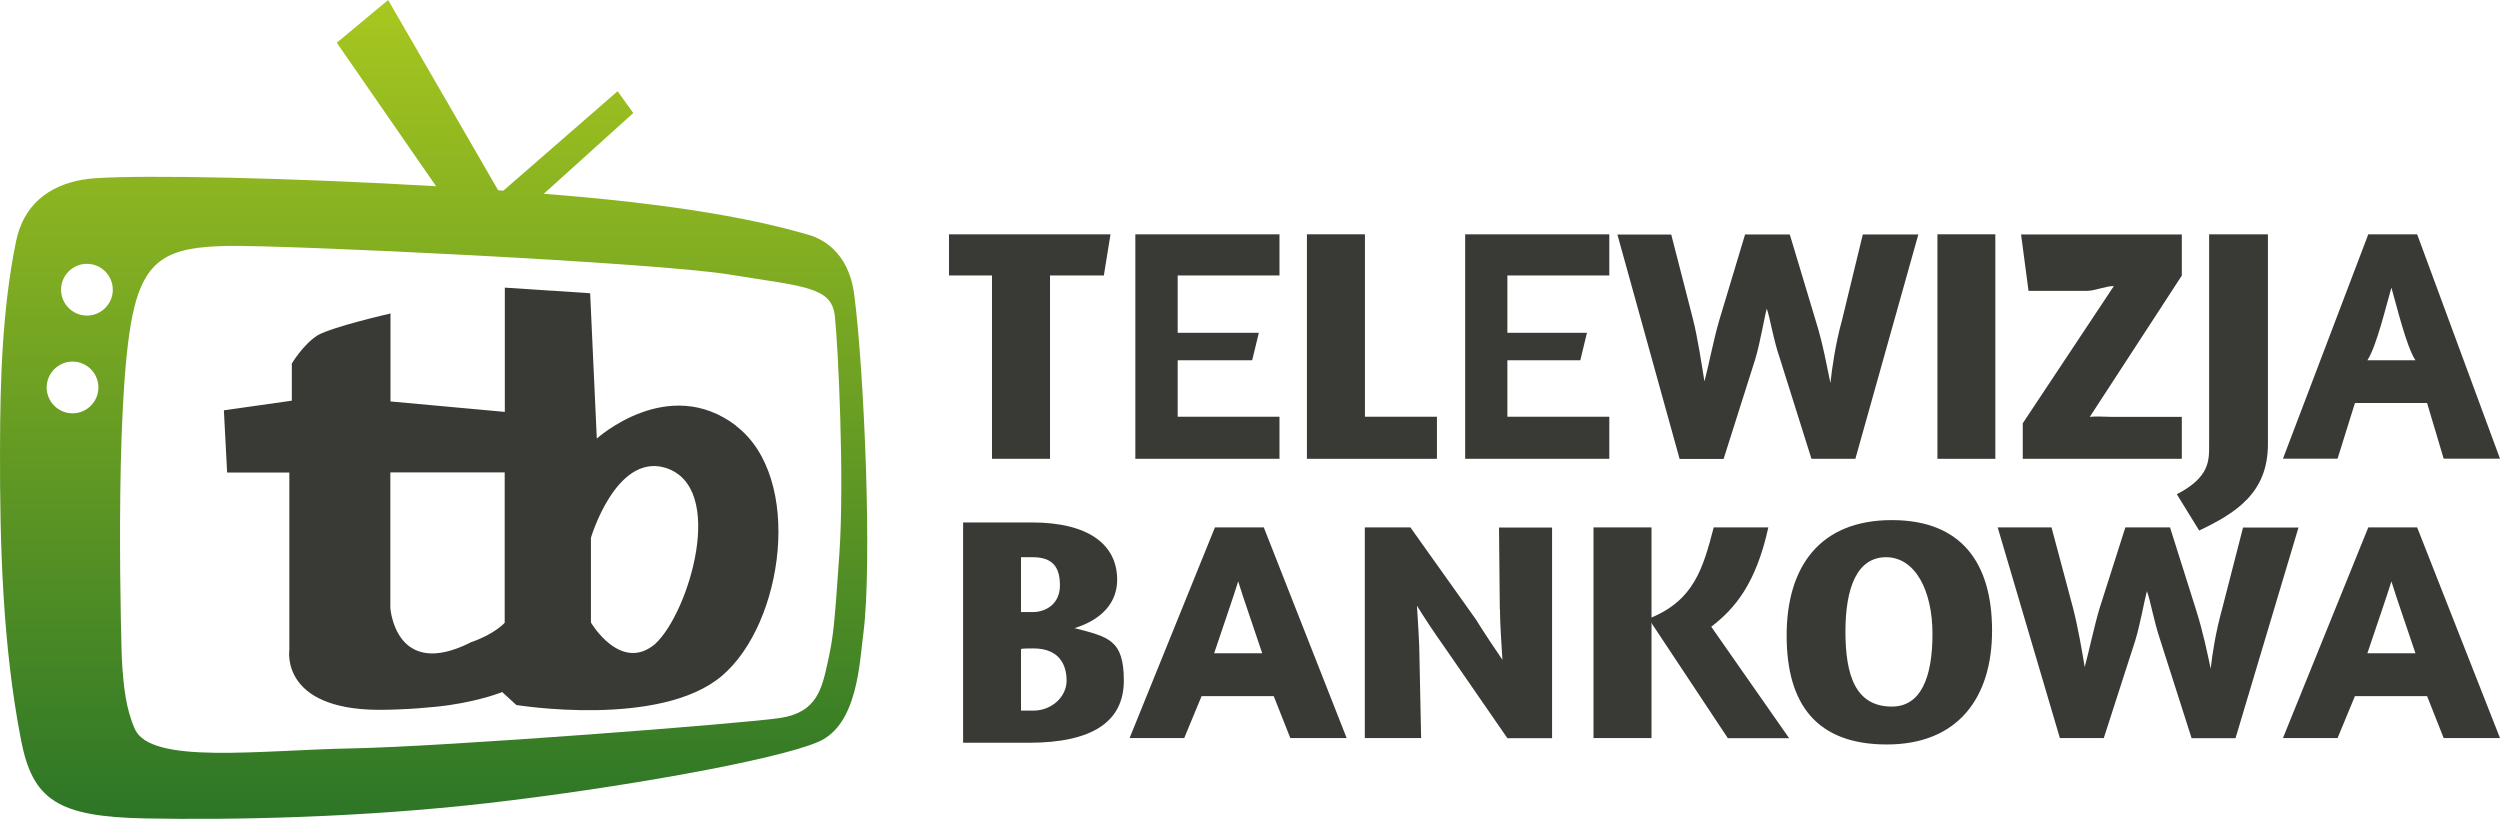
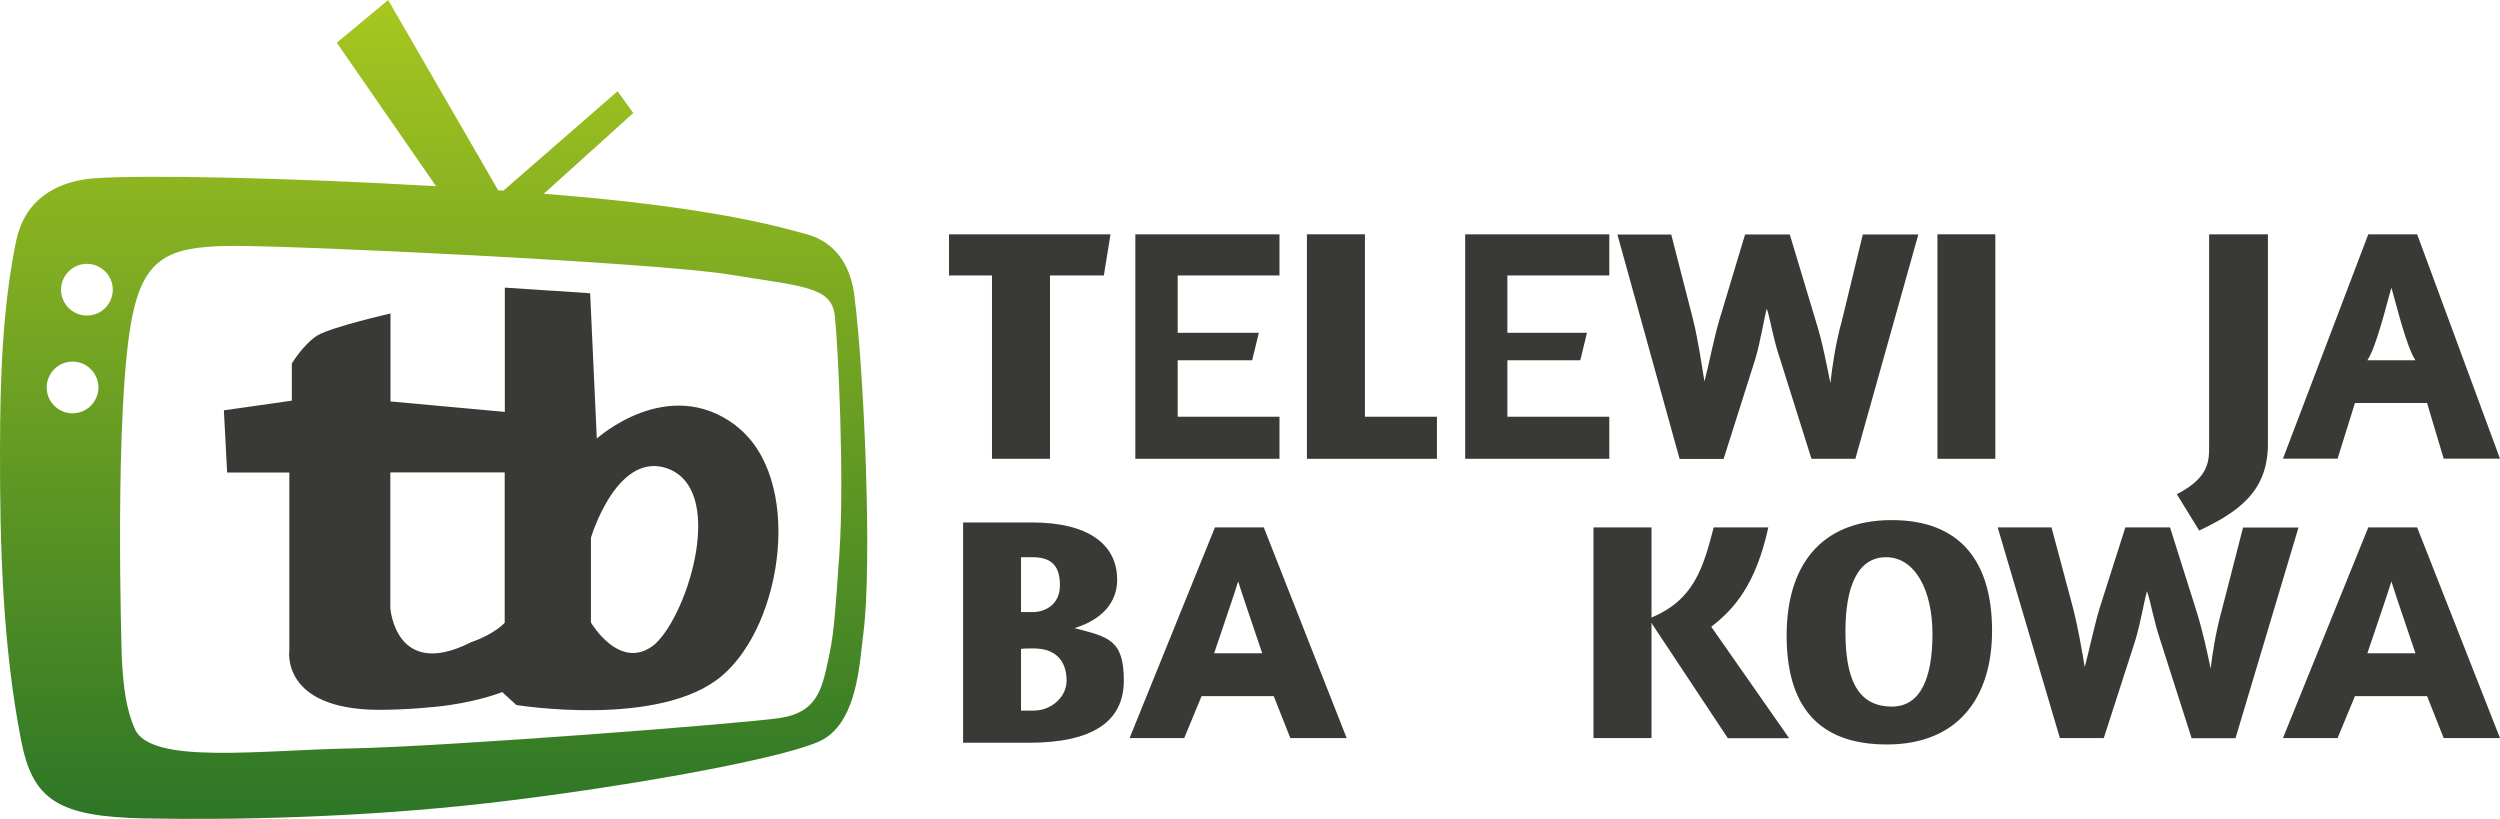
<svg xmlns="http://www.w3.org/2000/svg" xml:space="preserve" width="1731px" height="567px" version="1.1" style="shape-rendering:geometricPrecision; text-rendering:geometricPrecision; image-rendering:optimizeQuality; fill-rule:evenodd; clip-rule:evenodd" viewBox="0 0 1658.52 543.26">
  <defs>
    <style type="text/css"> .fil0 {fill:#393935} .fil1 {fill:url(#id0)} </style>
    <linearGradient id="id0" gradientUnits="userSpaceOnUse" x1="285.43" y1="-0.61" x2="285.43" y2="542.14">
      <stop offset="0" style="stop-opacity:1; stop-color:#A8C71F" />
      <stop offset="1" style="stop-opacity:1; stop-color:#2D7627" />
    </linearGradient>
  </defs>
  <g id="Warstwa_x0020_1">
    <g id="_2163823739904">
      <polygon class="fil0" points="658.09,304.38 696.58,304.38 696.58,182.75 732.3,182.75 736.72,155.44 629.57,155.44 629.57,182.75 658.09,182.75 658.09,304.38 " />
      <polygon class="fil0" points="848.82,276.46 781.28,276.46 781.28,239.01 830.7,239.01 835.12,220.8 781.28,220.8 781.28,182.75 848.82,182.75 848.82,155.44 753.19,155.44 753.19,304.38 848.82,304.38 848.82,276.46 " />
      <polygon class="fil0" points="953.28,276.46 905.51,276.46 905.51,155.44 867.02,155.44 867.02,304.38 953.28,304.38 953.28,276.46 " />
      <polygon class="fil0" points="1067.63,276.46 1000.01,276.46 1000.01,239.01 1048.38,239.01 1052.8,220.8 1000.01,220.8 1000.01,182.75 1067.63,182.75 1067.63,155.44 972.01,155.44 972.01,304.38 1067.63,304.38 1067.63,276.46 " />
      <path class="fil0" d="M1143.48 304.38l20.9 -65.89c3.29,-10.75 6.06,-27.83 7.71,-33.72 2.17,5.89 4.42,20.89 8.76,33.2l20.89 66.41 29.13 0 41.78 -148.85 -36.84 0 -13.78 56.78c-4.43,16.04 -6.59,31.55 -7.72,41.79 -2.17,-10.15 -4.94,-26.27 -9.88,-41.79l-17.08 -56.78 -29.65 0 -17.08 56.78c-3.81,12.83 -7.11,30.51 -9.88,40.74 -1.65,-10.14 -4.42,-28.95 -7.72,-41.78l-14.3 -55.66 -35.72 0 41.27 148.85 29.13 0 0.08 -0.08z" />
      <polygon class="fil0" points="1285.31,304.38 1323.72,304.38 1323.72,155.44 1285.31,155.44 1285.31,304.38 " />
-       <path class="fil0" d="M1384.23 192.98c5.46,0 12.65,-3.21 18.12,-3.21l-60.43 91.03 0 23.58 105.51 0 0 -27.83 -46.73 0c-4.94,0 -9.88,-0.52 -14.31,0l61.04 -93.72 0 -27.3 -106.64 0 4.95 37.45 38.49 0z" />
      <path class="fil0" d="M1458.96 351.97c24.7,-11.79 45.6,-25.14 45.6,-57.3l0 -139.23 -39.01 0 0 139.75c0,10.14 0.51,21.41 -21.42,32.68l14.83 24.1 0 0z" />
      <path class="fil0" d="M1586.48 190.81c3.29,11.27 9.88,39.1 15.95,48.2l-31.9 0c6.07,-9.1 12.66,-36.93 15.95,-48.2l0 0zm0 0l0 0zm-24.19 76.55l47.86 0 11.01 36.93 37.36 0 -54.96 -148.85 -32.42 0 -56.61 148.85 36.23 0 11.53 -36.93 0 0z" />
      <path class="fil0" d="M685.57 471.43l-8.23 0 0 -40.74c0,-0.52 4.42,-0.52 8.23,-0.52 17.08,0 22.02,10.75 22.02,21.41 0,10.66 -9.88,19.85 -22.02,19.85l0 0zm0 0l0 0zm-8.23 -101.77l7.71 0c13.18,0 18.12,6.41 18.12,18.72 0,12.31 -9.36,17.69 -18.12,17.69l-7.71 0 0 -36.41 0 0zm0 0l0 0zm35.19 47.16c19.25,-5.9 28.61,-17.69 28.61,-32.17 0,-23.58 -19.24,-38.05 -56.61,-38.05l-45.6 0 0 146.16 43.44 0c42.3,0 63.19,-13.96 63.19,-41.27 0,-27.3 -10.4,-28.95 -32.94,-34.85l0 0 -0.09 0.18z" />
      <path class="fil0" d="M805.47 433.38c6.07,-18.21 12.66,-36.94 15.95,-47.69 3.29,10.75 9.88,29.48 15.95,47.69l-31.9 0zm0 0l0 0zm0.52 -83.49l-56.61 139.75 36.24 0 11.53 -27.83 47.85 0 11.01 27.83 37.37 0 -54.97 -139.75 -32.42 0z" />
-       <path class="fil0" d="M995.07 403.99c0,9.1 1.12,24.62 1.64,33.72 -4.42,-6.42 -12.65,-18.73 -17.6,-26.79l-43.43 -61.03 -30.25 0 0 139.75 37.36 0 -1.13 -54.62c0,-8.06 -1.12,-24.62 -1.64,-33.2 3.81,6.41 13.17,20.37 17.07,25.75l42.92 62.15 29.65 0 0 -139.74 -35.2 0 0.52 54.09 0 0 0.09 -0.08z" />
      <path class="fil0" d="M1173.13 349.89l-36.24 0c-7.1,27.31 -13.17,48.2 -41.78,59.99l0 2.69 51.15 77.15 40.66 0 -51.67 -73.94c15.43,-11.79 29.65,-28.35 37.88,-65.89l0 0z" />
      <polygon class="fil0" points="1057.14,489.64 1095.63,489.64 1095.63,349.89 1057.14,349.89 1057.14,489.64 " />
      <path class="fil0" d="M1255.06 468.75c-24.19,0 -30.78,-20.9 -30.78,-49.85 0,-28.96 7.72,-49.24 26.96,-49.24 19.25,0 30.78,21.93 30.78,50.88 0,28.96 -7.72,48.21 -26.96,48.21l0 0zm0 0l0 0zm0 -123.71c-47.86,0 -69.79,31.03 -69.79,76.54 0,45.52 19.76,72.31 66.49,72.31 46.73,0 69.79,-30.52 69.79,-75.51 0,-45 -20.37,-73.34 -66.49,-73.34l0 0z" />
      <path class="fil0" d="M1488.08 349.89l-13.78 53.58c-4.42,16.03 -6.59,29.99 -7.72,40.13 -2.16,-10.14 -4.94,-24.1 -9.88,-39.61l-17.08 -54.1 -29.64 0 -17.08 53.58c-3.82,12.83 -7.11,28.95 -9.89,39.09 -1.64,-10.14 -4.42,-26.26 -7.71,-39.09l-14.31 -53.58 -35.71 0 41.26 139.75 29.13 0 20.89 -64.76c3.3,-10.75 6.07,-26.79 7.72,-32.68 2.17,5.37 4.42,19.24 8.76,32.16l20.89 65.36 29.13 0 41.78 -139.74 -36.84 0 0.08 -0.09z" />
      <path class="fil0" d="M1570.53 433.38c6.07,-18.21 12.66,-36.94 15.95,-47.69 3.29,10.75 9.88,29.48 15.95,47.69l-31.9 0zm0 0l0 0zm0.61 -83.49l-56.61 139.75 36.23 0 11.53 -27.83 47.86 0 11.01 27.83 37.36 0 -54.96 -139.75 -32.42 0z" />
      <path class="fil0" d="M434.95 426.96c-23.06,19.85 -42.92,-13.96 -42.92,-13.96l0 -56.26c0,0 16.48,-55.66 48.9,-46.56 41.78,12.32 15.95,96.41 -6.07,116.78l0 0 0.09 0zm0 0l0 0zm-100.05 -13.87c0,0 -6.58,7.45 -22.02,12.83 -0.34,0 -0.72,0.17 -1.12,0.52 -49.51,24.62 -52.8,-23.06 -52.8,-23.06l0 -89.99 75.86 0 0 99.61 0 0 0.08 0.09zm0 0l0 0zm153.36 -130.73c-45.08,-34.25 -92.33,8.58 -92.33,8.58l-4.42 -96.4 -56.61 -3.73 0 82.44 -75.85 -6.93 0 -58.35c0,0 -37.89,8.59 -48.38,14.48 -9.88,6.42 -17.07,18.73 -17.07,18.73l0 24.62 -45.08 6.41 2.16 41.27 41.27 0 0 117.81c0,0 -6.07,39.1 58.78,39.62 18.11,0 37.36,-1.64 47.85,-3.21 21.41,-3.2 34.59,-8.58 34.59,-8.58l9.36 8.58c0,0 95.1,15.52 136.28,-19.24 41.27,-34.85 54.45,-131.77 9.37,-166.02l0 0 0.08 -0.08z" />
      <path class="fil1" d="M566.72 195.58c-3.9,-30 -22.97,-37.89 -31.47,-40.14 -13.09,-3.55 -53.75,-16.04 -149.72,-24.79 -8.06,-0.7 -16.38,-1.48 -24.79,-2.09l59.38 -53.57 -10.4 -14.48 -75.77 65.97c-1.13,0 -2.34,-0.17 -3.47,-0.26l-72.99 -126.22 -34.07 28.35 65.88 95.19c-96.4,-5.64 -192.8,-7.63 -226.35,-5.29 -23.49,1.65 -42.39,12.22 -50.02,33.64 -0.87,2.51 -1.65,5.2 -2.26,8.06 -9.18,44.82 -10.57,92.24 -10.66,137.84 -0.17,63.8 1.74,130.38 13.96,193.23 7.71,39.62 24.19,50.81 82.44,51.93 58.26,1.13 142.96,-0.52 227.05,-10.14 84.09,-9.62 191.24,-28.35 219.59,-40.74 26.01,-11.36 27.14,-52.63 29.74,-72.13 5.98,-45.86 0.43,-174.6 -6.07,-224.36zm-518.6 78.63c-9.44,0 -17.16,-7.72 -17.16,-17.17 0,-9.45 7.72,-17.16 17.16,-17.16 9.45,0 17.17,7.71 17.17,17.16 0,9.45 -7.72,17.17 -17.17,17.17zm9.54 -64.85c-9.45,0 -17.16,-7.71 -17.16,-17.16 0,-9.45 7.71,-17.17 17.16,-17.17 9.45,0 17.17,7.72 17.17,17.17 0,9.45 -7.72,17.16 -17.17,17.16zm499.18 158.22c-3.3,47.16 -3.82,54.09 -7.72,71.78 -3.9,17.68 -7.2,33.2 -31.38,36.93 -24.19,3.72 -223.5,19.07 -284.44,20.2 -60.94,1.12 -133.25,10.92 -143.82,-12.83 -5.98,-13.44 -7.63,-28.26 -8.67,-46.99 0,0 -5.46,-167.06 7.11,-227.65 7.97,-37.98 24.44,-45.17 62.94,-45.86 39.01,-0.7 282.87,10.92 332.55,18.89 49.67,8.07 68.14,8.07 70.39,27.31 2.17,19.25 6.5,108.45 3.04,158.13l0 0.09z" />
    </g>
  </g>
</svg>